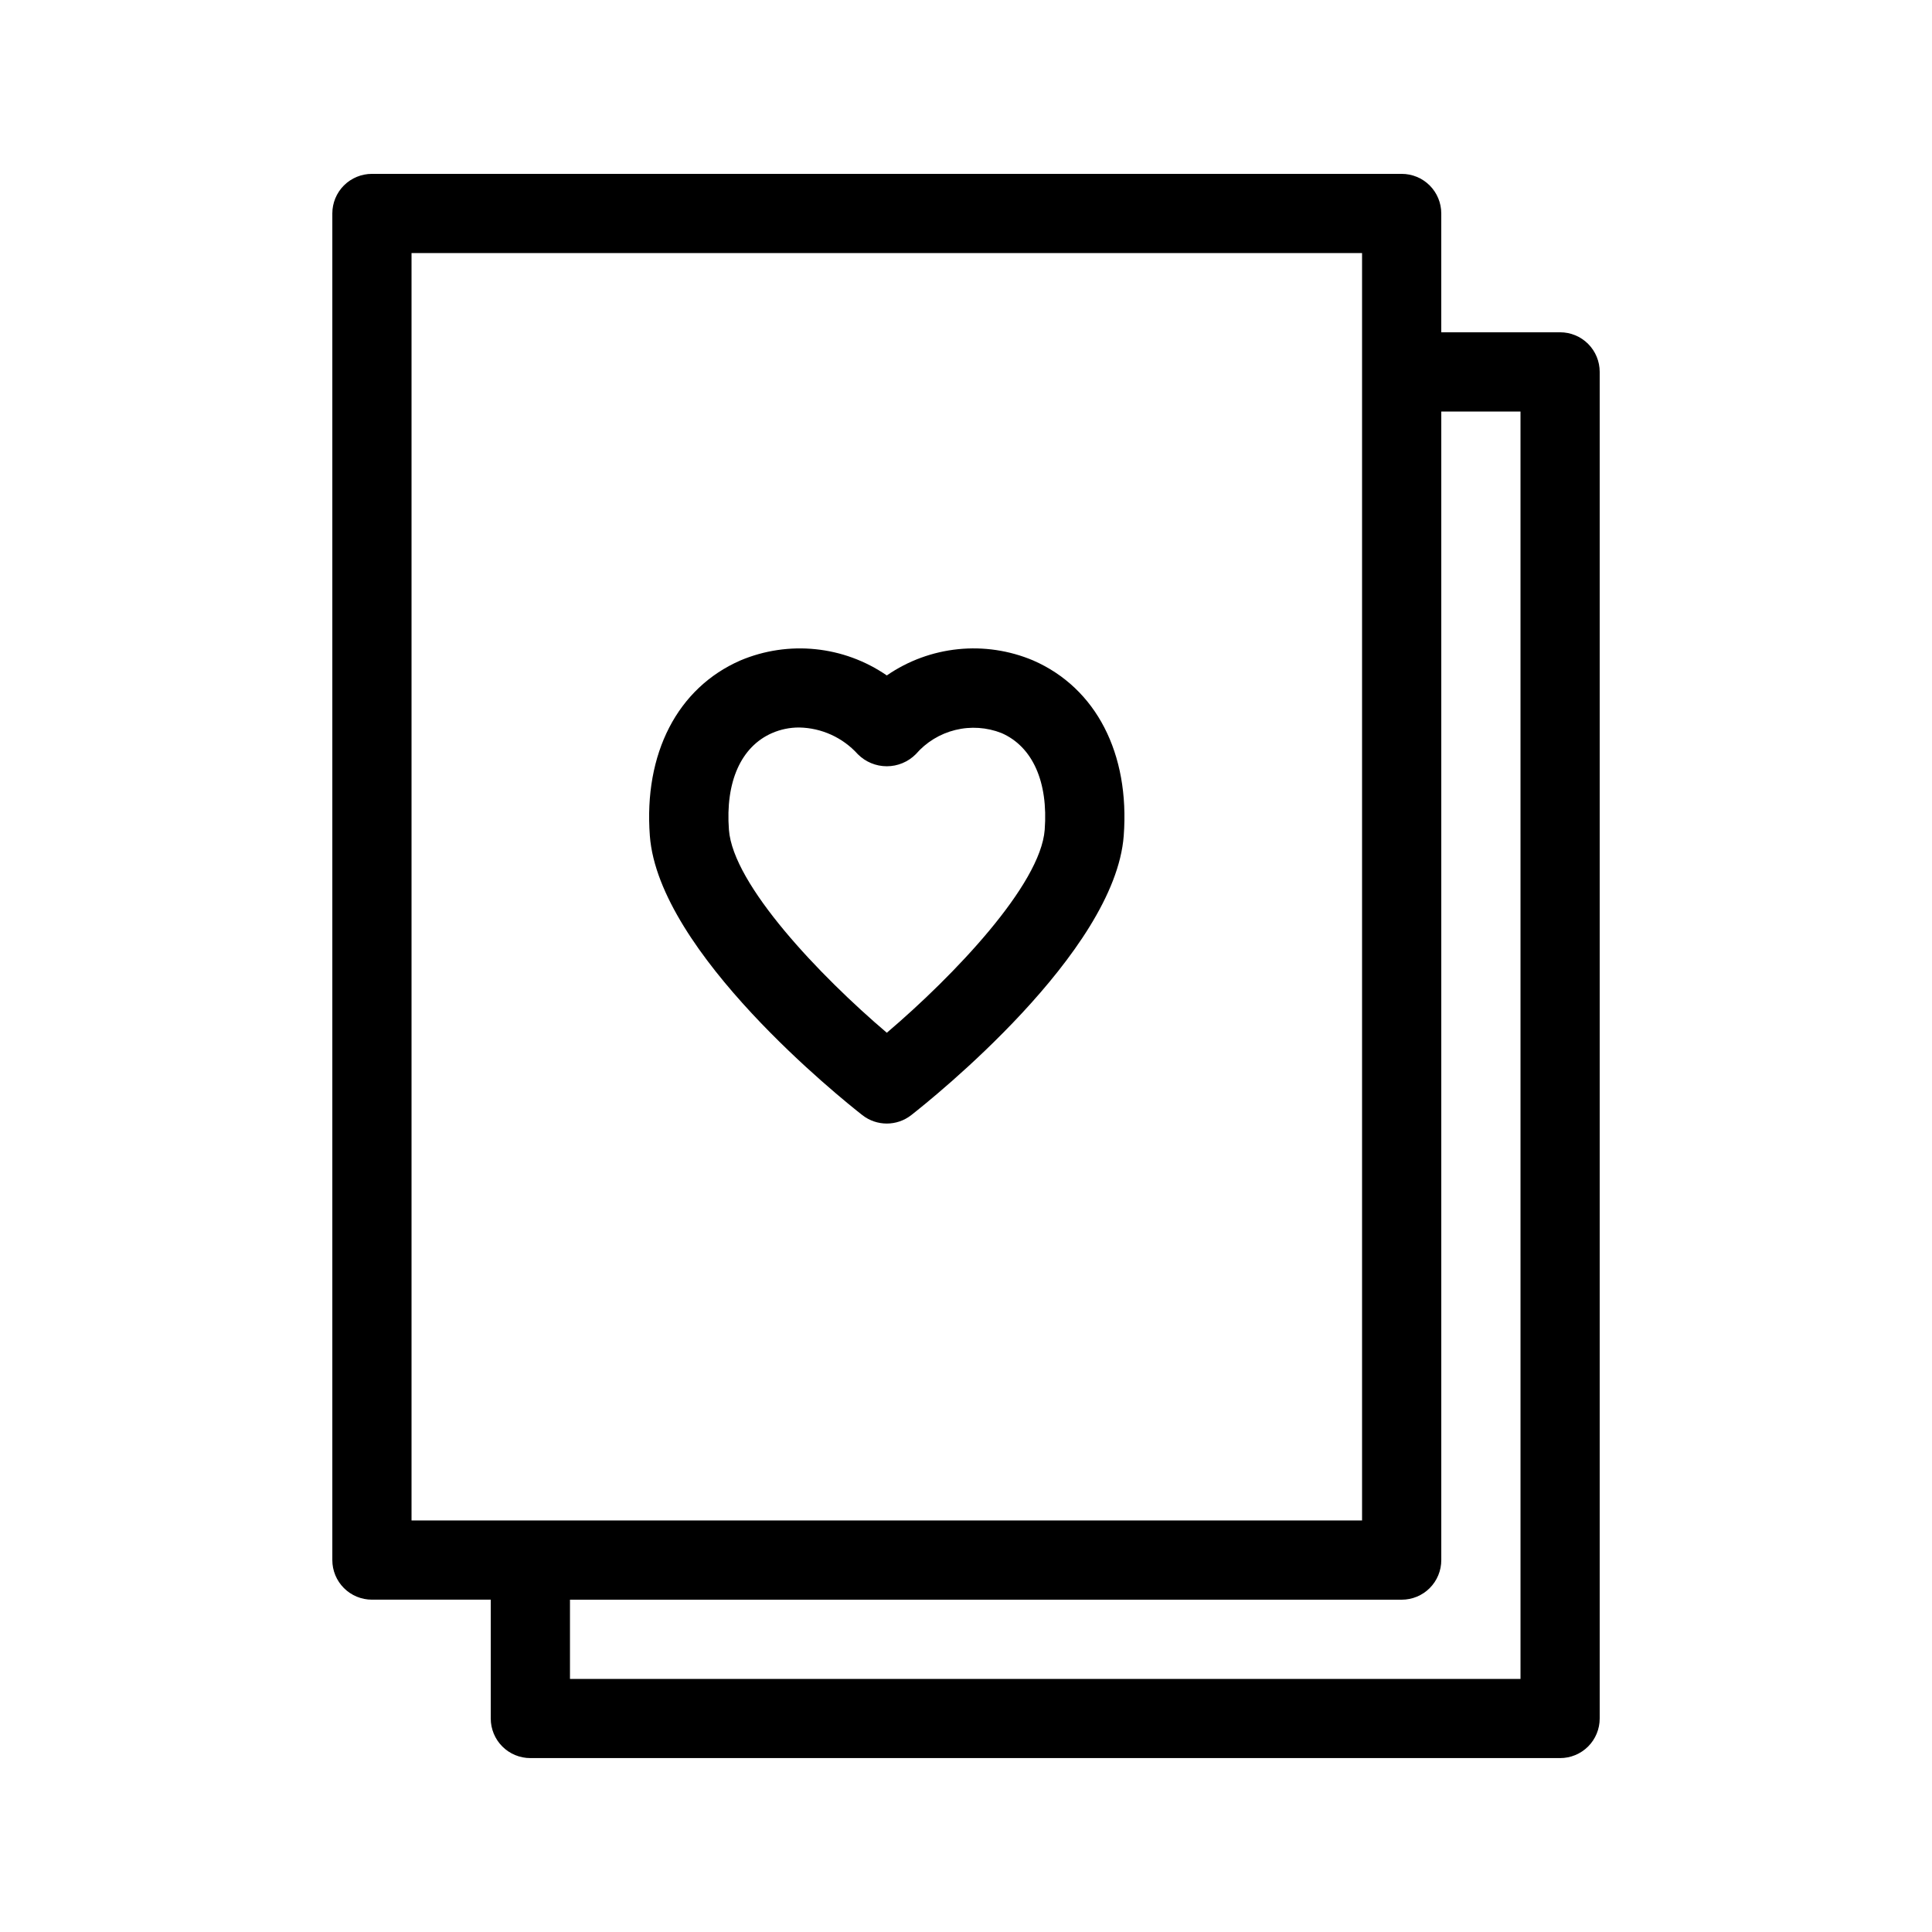
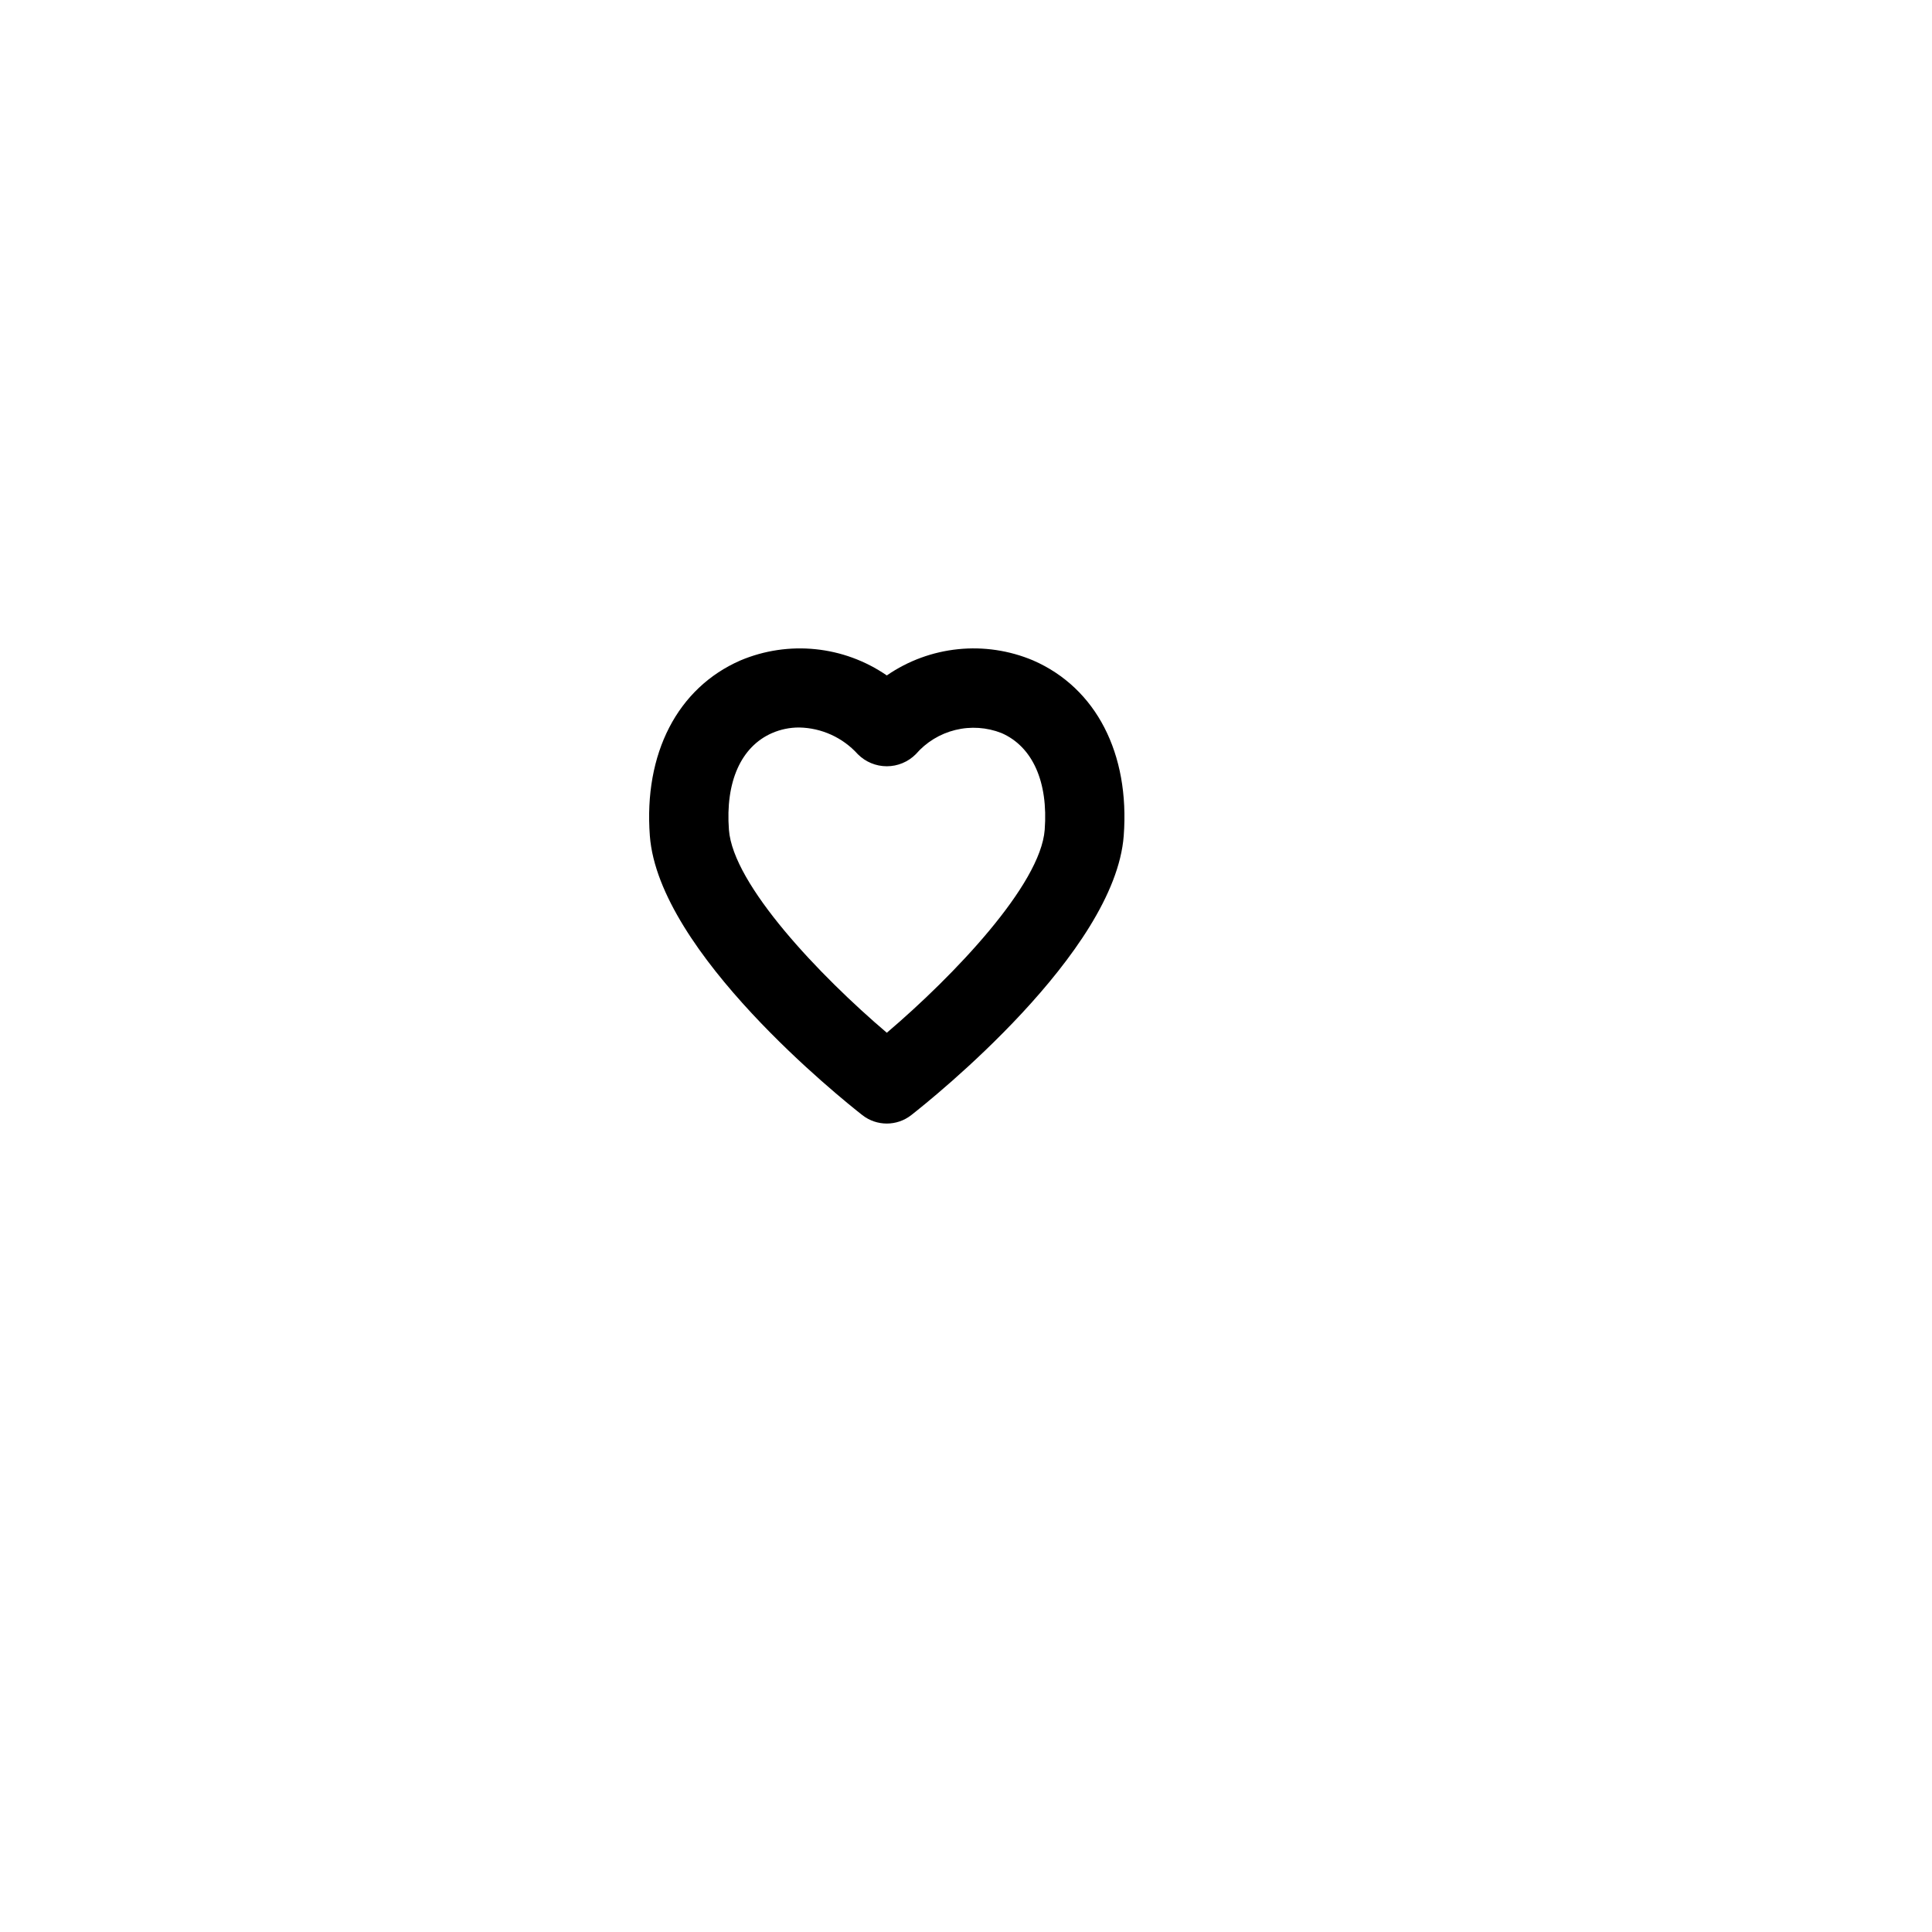
<svg xmlns="http://www.w3.org/2000/svg" fill="#000000" width="800px" height="800px" version="1.1" viewBox="144 144 512 512">
  <g>
    <path d="m372.53 439.52c3.805 2.977 9.152 2.977 12.957 0 5.516-4.316 53.957-43.059 56.312-74.016 1.641-21.812-7.316-39.188-23.984-46.473-12.766-5.394-27.398-3.898-38.805 3.965-11.41-7.859-26.043-9.355-38.809-3.965-16.668 7.289-25.625 24.66-23.984 46.484 2.359 30.941 50.801 69.688 56.312 74.004zm-23.922-101.25c2.262-0.984 4.707-1.484 7.176-1.477 5.934 0.105 11.562 2.664 15.539 7.074 2.035 2.047 4.801 3.199 7.688 3.199 2.887 0 5.652-1.152 7.688-3.199 2.742-3.172 6.398-5.414 10.469-6.414 4.066-1.004 8.348-0.719 12.246 0.816 8.238 3.598 12.402 12.945 11.441 25.645-1.105 14.574-24.09 38.672-41.84 53.781-17.754-15.109-40.734-39.207-41.84-53.77-0.969-12.711 3.191-22.059 11.434-25.656z" />
-     <path d="m557.44 232.06h-31.488v-31.488c0.004-2.785-1.102-5.457-3.07-7.426s-4.641-3.07-7.426-3.07h-272.89c-2.785 0-5.457 1.102-7.426 3.07s-3.074 4.641-3.07 7.426v356.86c-0.004 2.785 1.102 5.457 3.07 7.426s4.641 3.074 7.426 3.07h31.488v31.488c-0.004 2.785 1.102 5.457 3.07 7.426s4.641 3.074 7.426 3.07h272.89c2.785 0.004 5.457-1.102 7.426-3.07s3.074-4.641 3.07-7.426v-356.86c0.004-2.785-1.102-5.457-3.07-7.426s-4.641-3.074-7.426-3.07zm-304.38-20.992h251.9v335.87h-251.9zm293.89 377.86h-251.9v-20.992h220.41c2.785 0.004 5.457-1.102 7.426-3.07s3.074-4.641 3.07-7.426v-304.38h20.992z" />
  </g>
</svg>